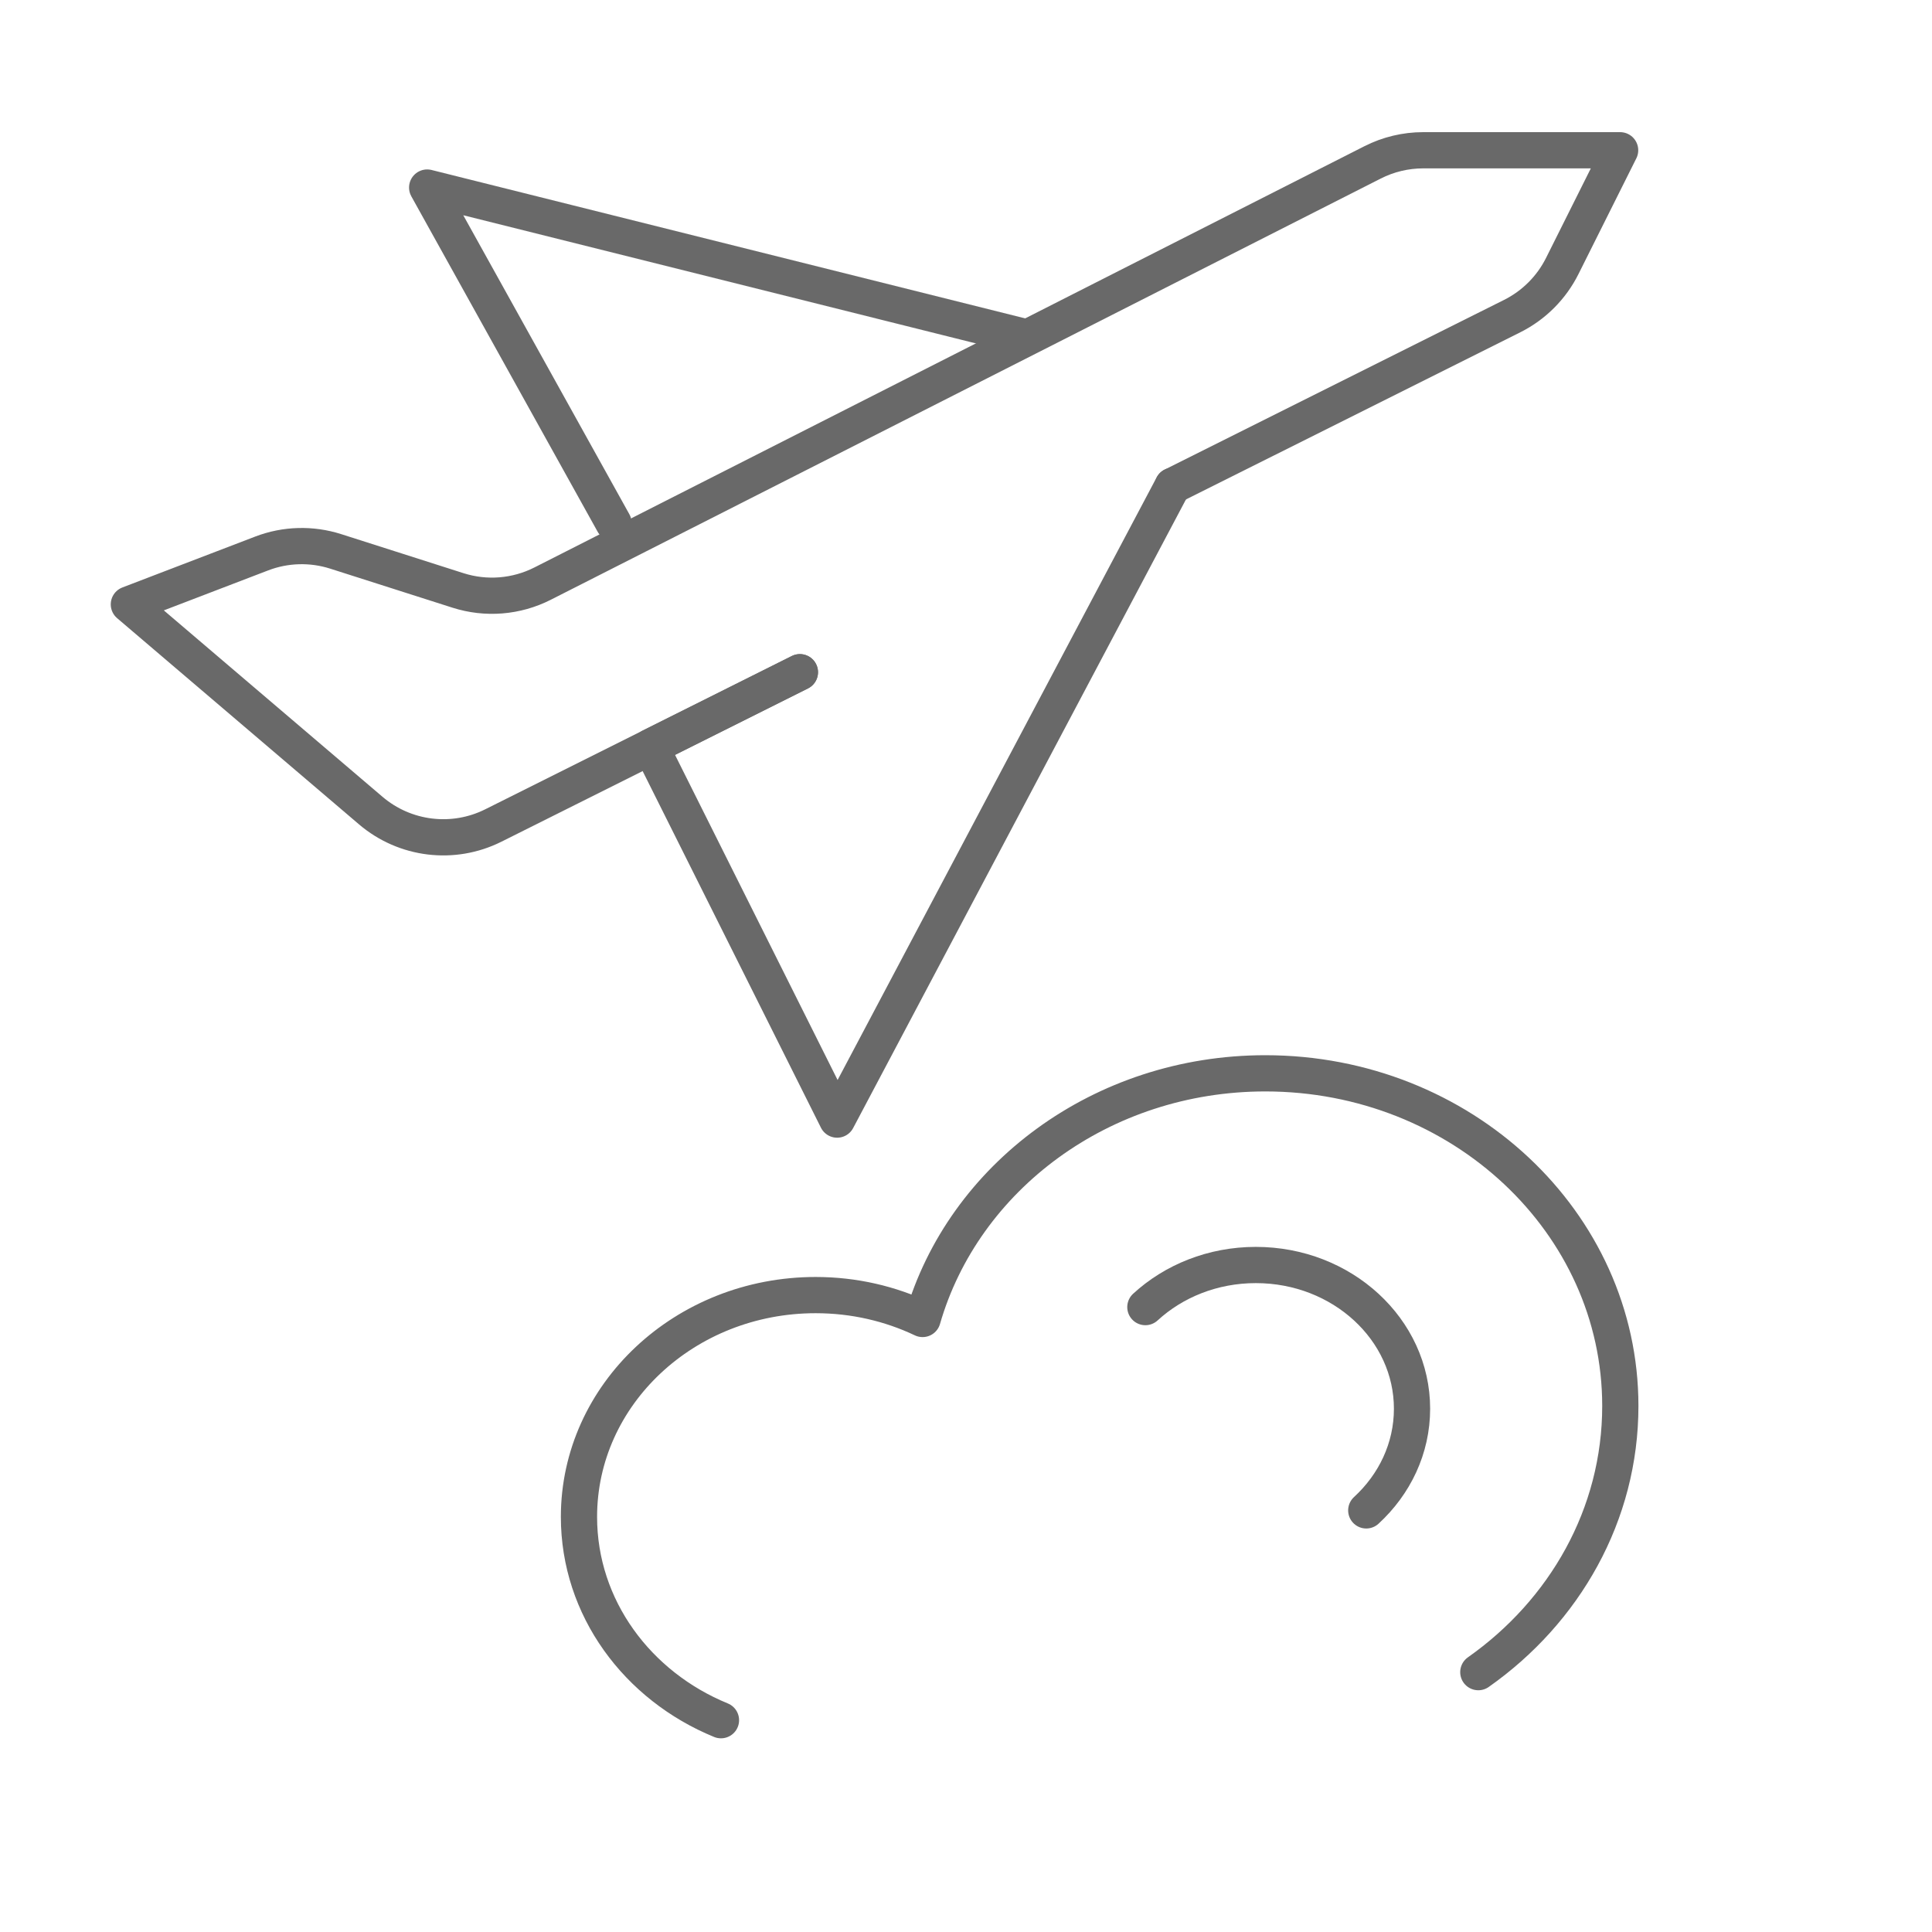
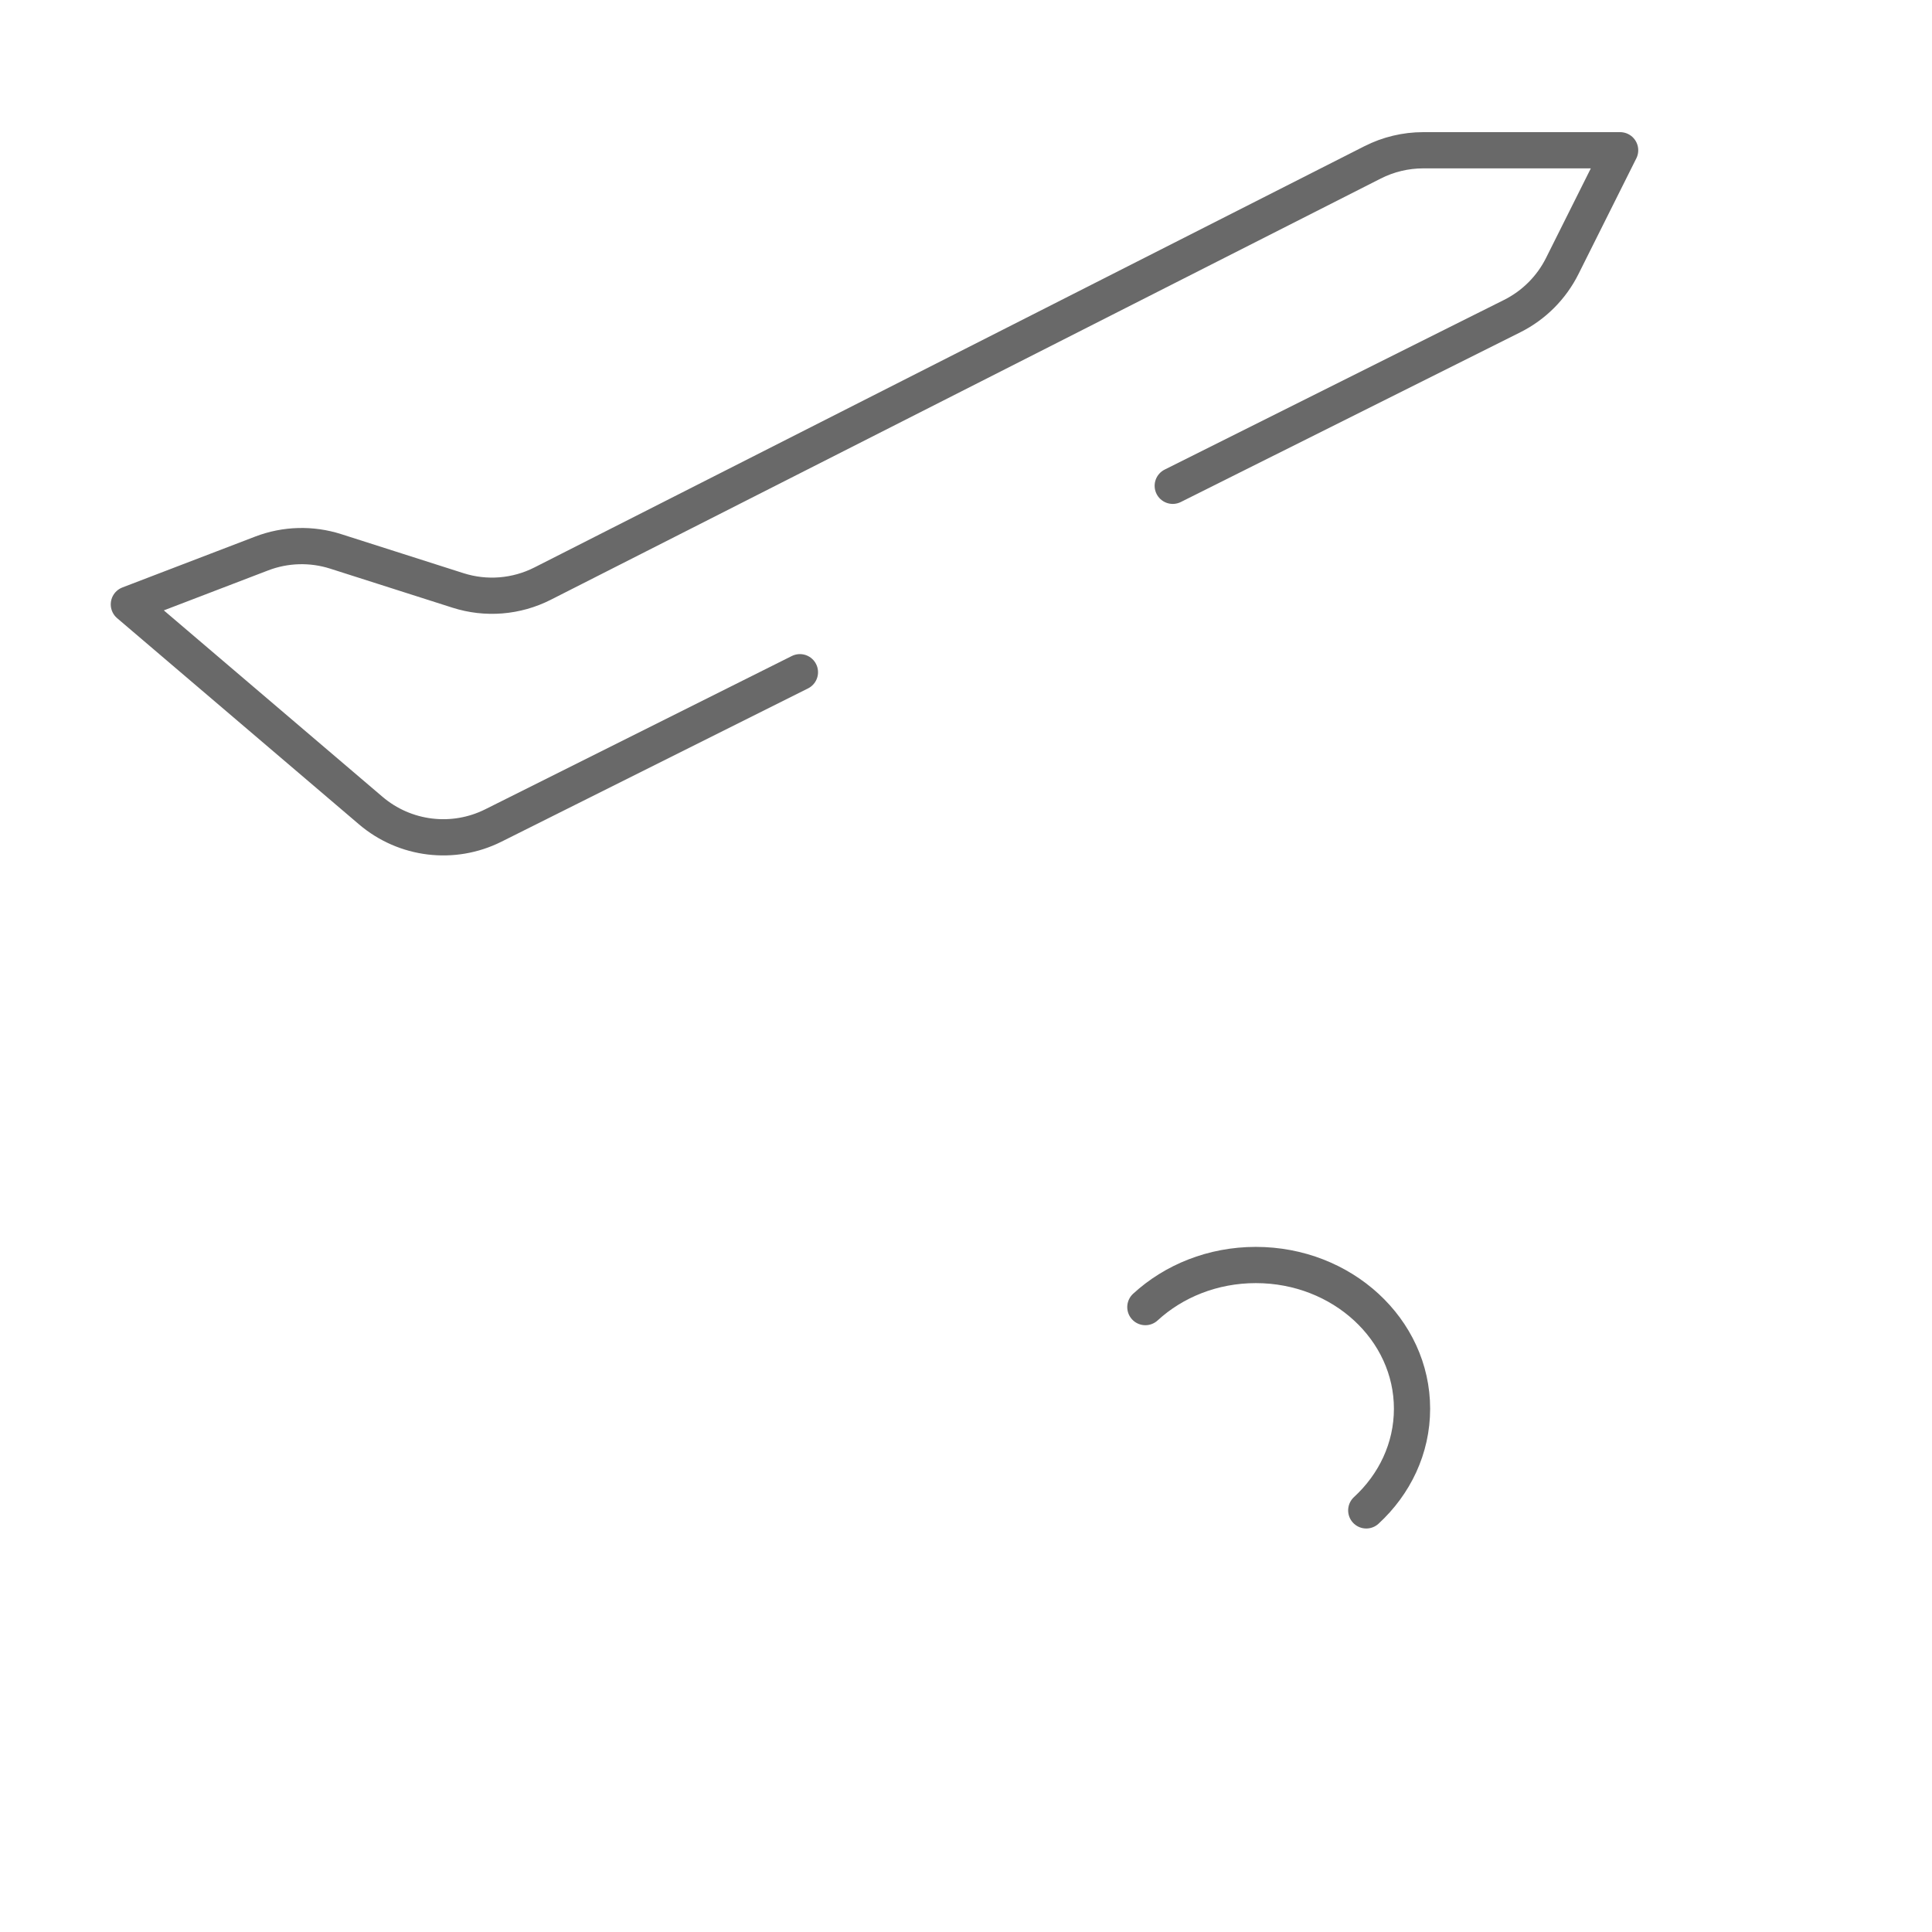
<svg xmlns="http://www.w3.org/2000/svg" width="80" height="80" viewBox="0 0 80 80" fill="none">
-   <path d="M61.214 69.24C64.784 66.727 67.094 62.726 67.094 58.219C67.094 50.612 60.512 44.444 52.394 44.444C45.605 44.444 39.892 48.756 38.202 54.616C36.872 53.984 35.367 53.627 33.774 53.627C28.361 53.627 23.974 57.739 23.974 62.811C23.974 66.576 26.393 69.813 29.854 71.23" stroke="#696969" stroke-width="1.5" stroke-linecap="round" stroke-linejoin="round" />
  <path d="M47.427 54.124C48.598 53.047 50.215 52.381 52.001 52.381C55.573 52.381 58.469 55.046 58.469 58.333C58.469 59.977 57.745 61.465 56.574 62.542" stroke="#696969" stroke-width="1.5" stroke-linecap="round" stroke-linejoin="round" />
  <path d="M33.123 27.835L20.428 34.182C18.766 35.014 16.767 34.77 15.353 33.565L5.336 25.026L10.835 22.919C11.818 22.542 12.899 22.512 13.901 22.832L18.963 24.448C20.123 24.819 21.382 24.717 22.468 24.166L56.835 6.724C57.485 6.394 58.203 6.222 58.931 6.222H67.086L64.689 11.016C64.24 11.913 63.514 12.639 62.618 13.088L48.561 20.116" stroke="#696969" stroke-width="1.5" stroke-linecap="round" stroke-linejoin="round" />
-   <path d="M33.121 27.835L26.945 30.922L34.664 46.36L48.558 20.116" stroke="#696969" stroke-width="1.5" stroke-linecap="round" stroke-linejoin="round" />
-   <path d="M25.406 21.66L17.688 7.766L42.387 13.941" stroke="#696969" stroke-width="1.5" stroke-linecap="round" stroke-linejoin="round" />
</svg>